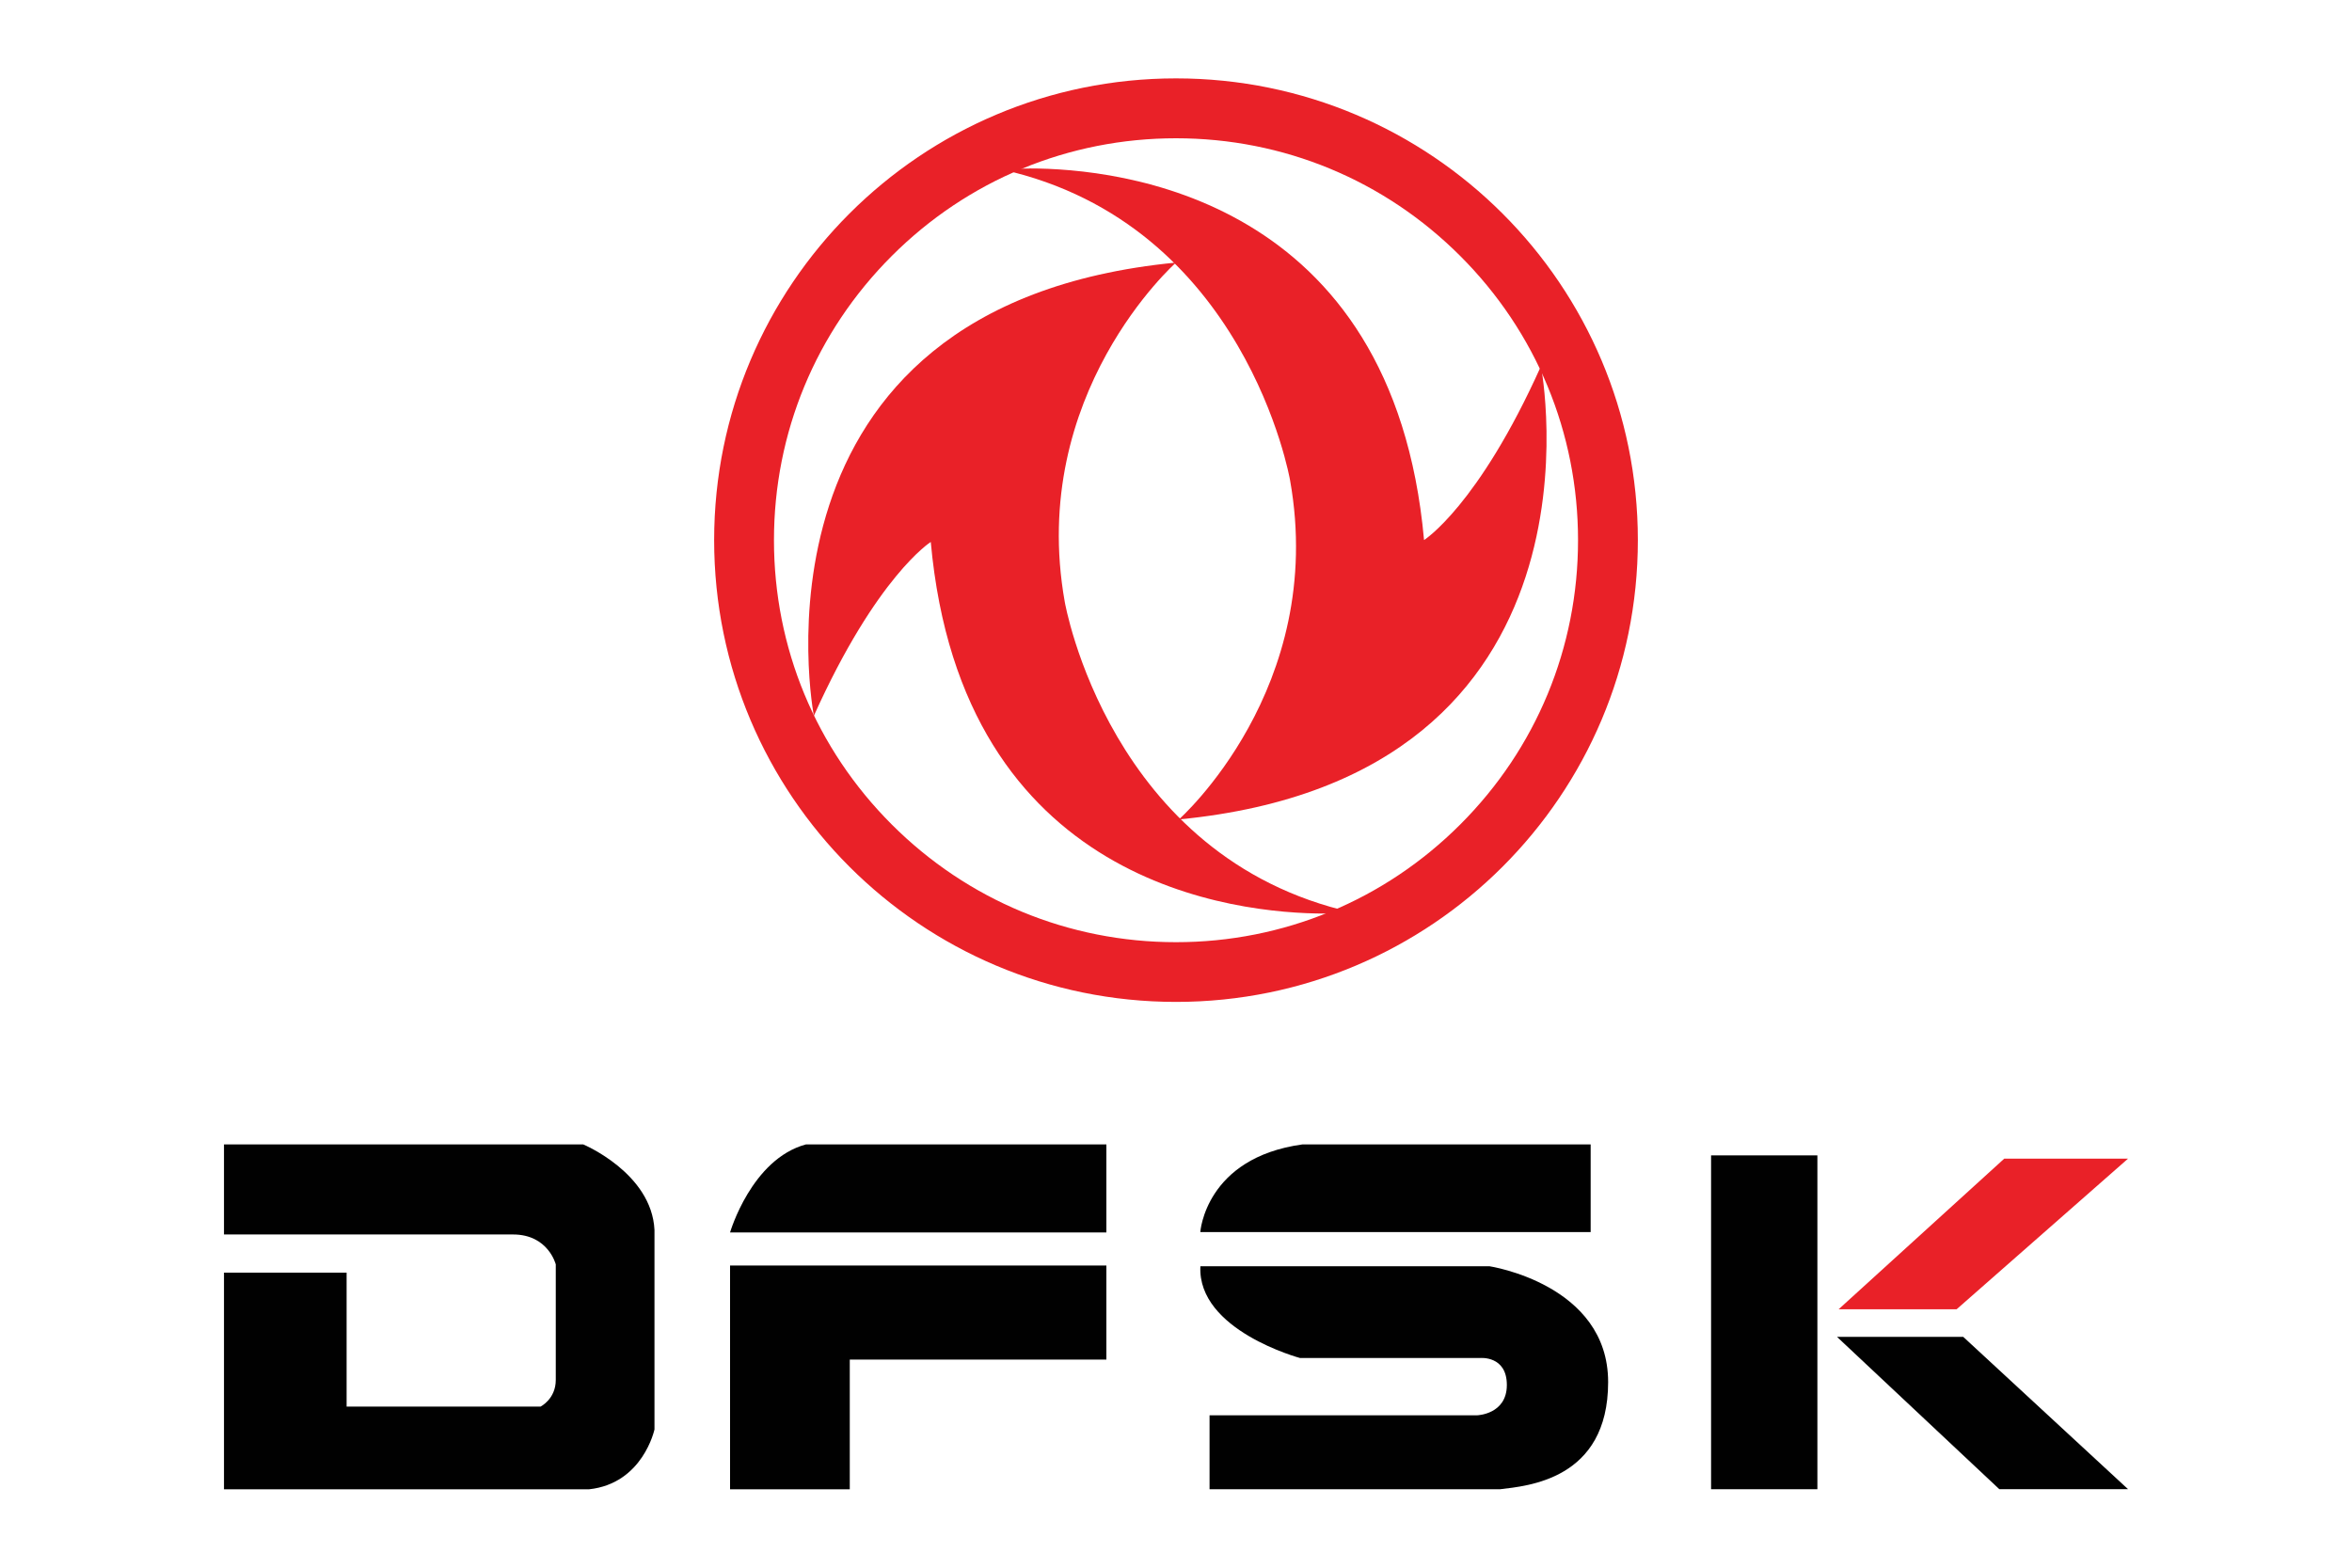
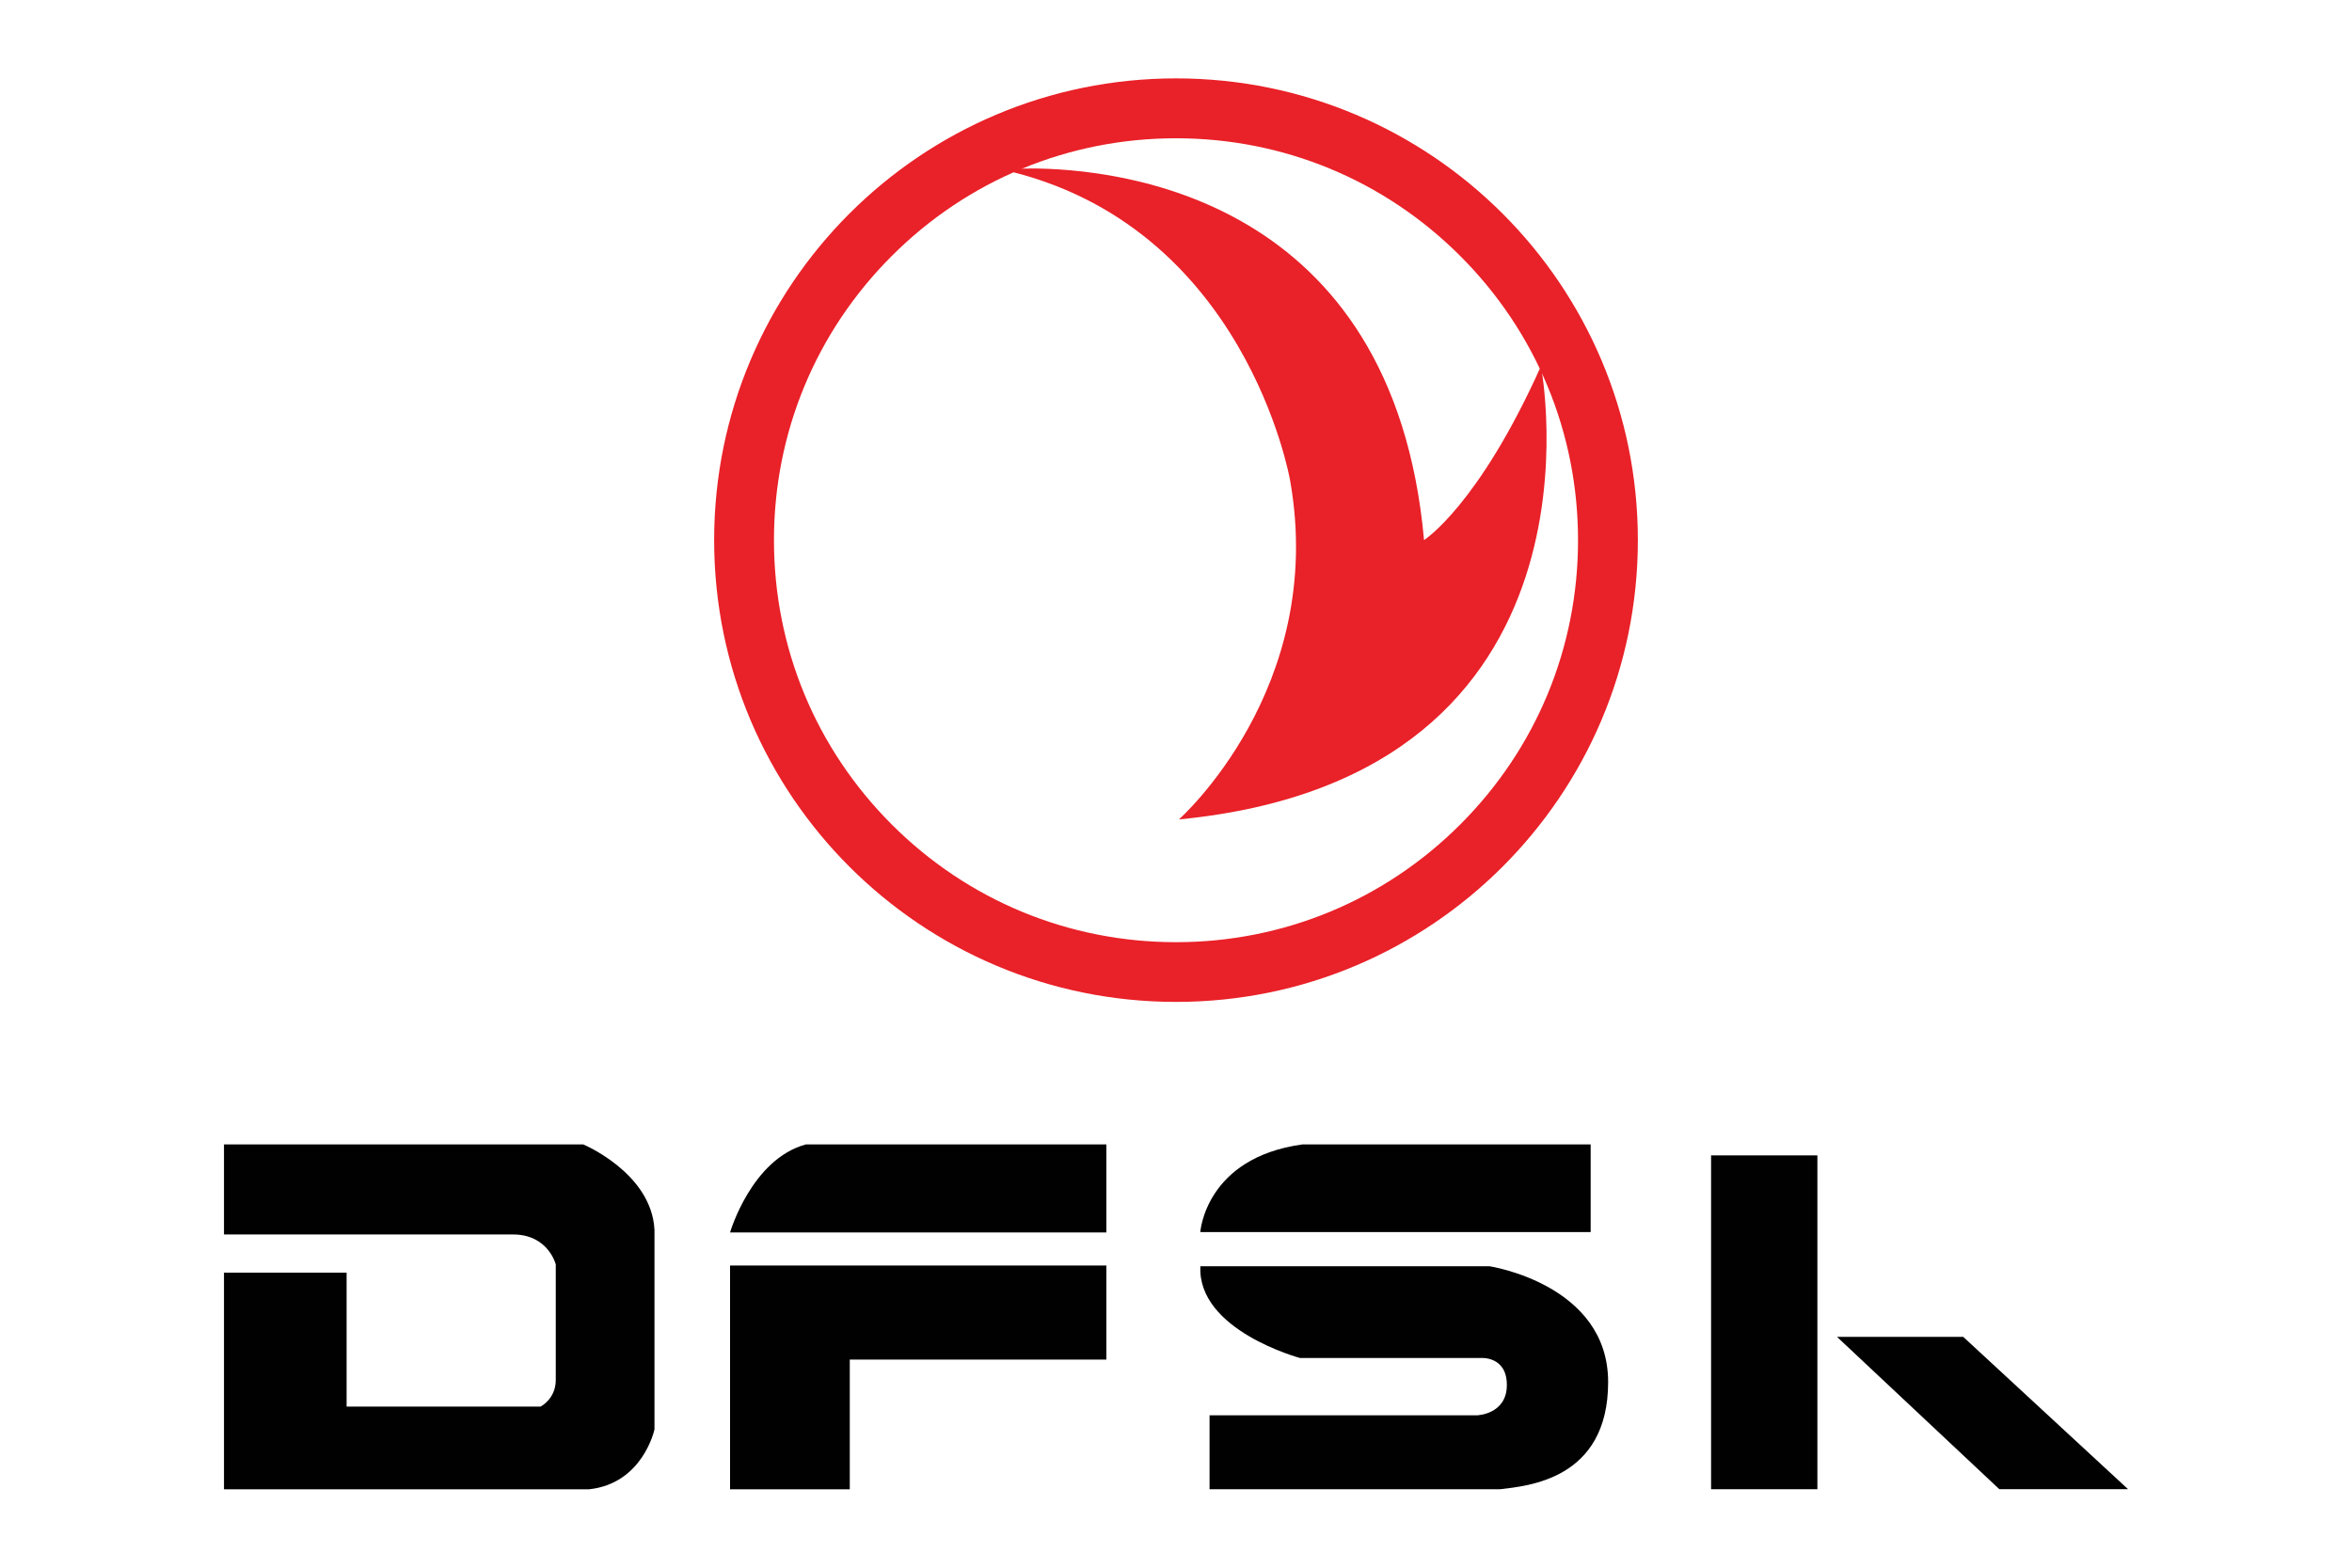
<svg xmlns="http://www.w3.org/2000/svg" id="Layer_1" data-name="Layer 1" viewBox="0 0 300 200">
  <defs>
    <style> .cls-1 { fill: #e92128; } .cls-2 { fill: none; } .cls-3 { fill: #010101; } </style>
  </defs>
  <rect class="cls-2" x="0" width="10" height="200" />
  <rect class="cls-2" x="145.06" y="-144.94" width="10" height="299.87" transform="translate(155.06 -145.06) rotate(90)" />
  <rect class="cls-2" x="145.06" y="45.06" width="10" height="299.87" transform="translate(345.06 44.94) rotate(90)" />
  <rect class="cls-2" x="290" width="10" height="200" />
  <g>
    <g>
      <g>
        <path class="cls-1" d="m131.32,21.5c-2.2,0-3.5.13-3.5.13,31.1,6.94,36.73,39.64,36.73,39.64,4.73,26.54-14.18,43.27-14.18,43.27,56.36-5.46,46.18-57.82,46.18-57.82-8,17.82-14.91,22.18-14.91,22.18-3.96-43.84-39.01-47.41-50.32-47.41h0Z" />
-         <path class="cls-1" d="m149.99,33.5c-56.36,5.46-46.18,57.82-46.18,57.82,8-17.82,14.91-22.18,14.91-22.18,3.96,43.84,39.01,47.41,50.32,47.41,2.2,0,3.5-.13,3.5-.13-31.1-6.94-36.73-39.64-36.73-39.64-4.73-26.55,14.18-43.27,14.18-43.27h0Z" />
      </g>
      <g>
        <path class="cls-3" d="m28.57,146h45.82s8.73,3.64,9.09,10.91v25.45s-1.46,6.91-8.36,7.64H28.57v-27.64h15.64v17.09h24.73s1.95-.95,1.95-3.41v-14.73s-.95-3.82-5.45-3.82H28.57v-11.5Z" />
        <path class="cls-3" d="m102.8,146h38.32v11.23h-48s2.73-9.36,9.68-11.23Z" />
        <polygon class="cls-3" points="93.12 161.45 141.12 161.45 141.12 173.45 108.39 173.45 108.39 190 93.12 190 93.12 161.45" />
        <rect class="cls-3" x="218.25" y="147.4" width="13.56" height="42.59" />
        <polygon class="cls-3" points="250.41 170.55 234.31 170.55 255.01 189.98 271.43 189.98 250.41 170.55" />
-         <polygon class="cls-1" points="234.52 167.03 249.57 167.03 271.43 147.82 255.64 147.82 234.52 167.03" />
        <path class="cls-3" d="m202.89,146v11.18h-49.79s.64-9.48,13.03-11.18h36.76Z" />
        <path class="cls-3" d="m153.1,161.54h36.87s15.15,2.28,15.15,14.78-10.38,13.25-13.77,13.67h-37.07v-9.43h34.11s3.81-.1,3.81-3.87-3.39-3.44-3.39-3.44h-22.99s-13.11-3.52-12.71-11.7Z" />
      </g>
    </g>
    <path class="cls-1" d="m150,17.64c13.7,0,26.57,5.33,36.26,15.02,9.68,9.68,15.02,22.56,15.02,36.26s-5.33,26.57-15.02,36.26c-9.68,9.68-22.56,15.02-36.26,15.02s-26.57-5.33-36.26-15.02c-9.68-9.68-15.02-22.56-15.02-36.26s5.33-26.57,15.02-36.26c9.68-9.68,22.56-15.02,36.26-15.02m0-7.64c-32.54,0-58.91,26.37-58.91,58.91s26.37,58.91,58.91,58.91,58.91-26.37,58.91-58.91-26.37-58.91-58.91-58.91h0Z" />
  </g>
</svg>